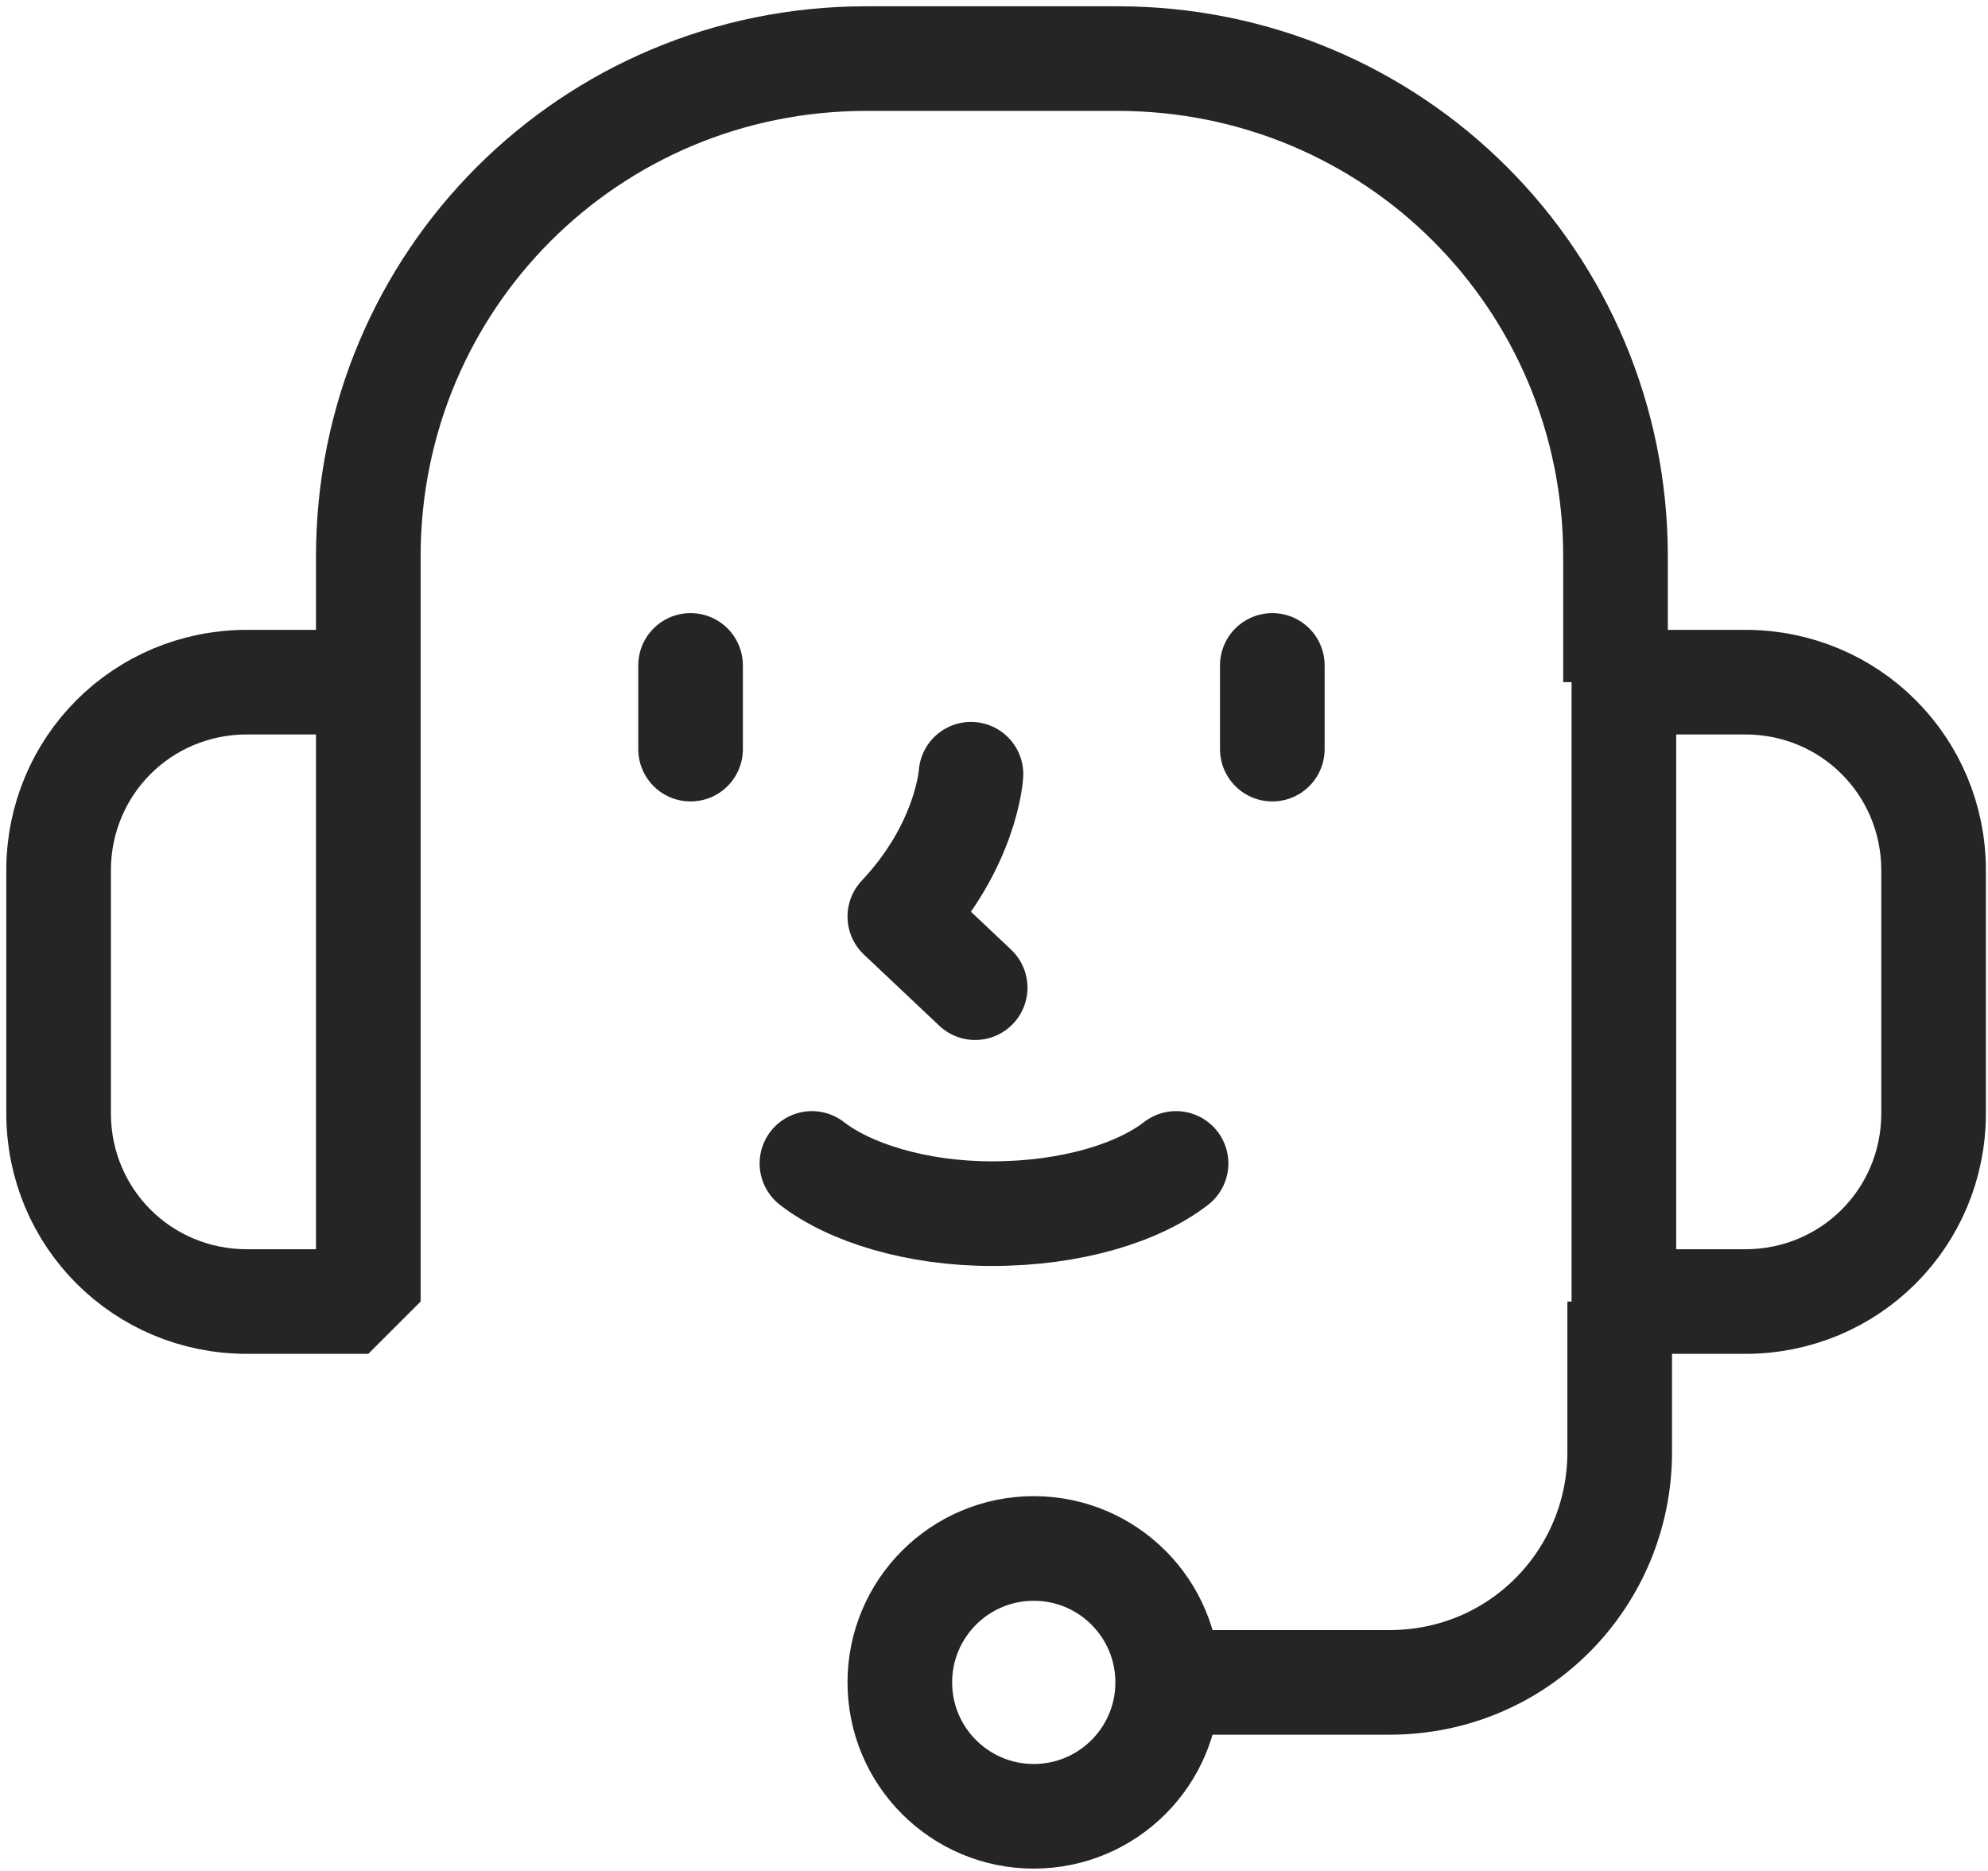
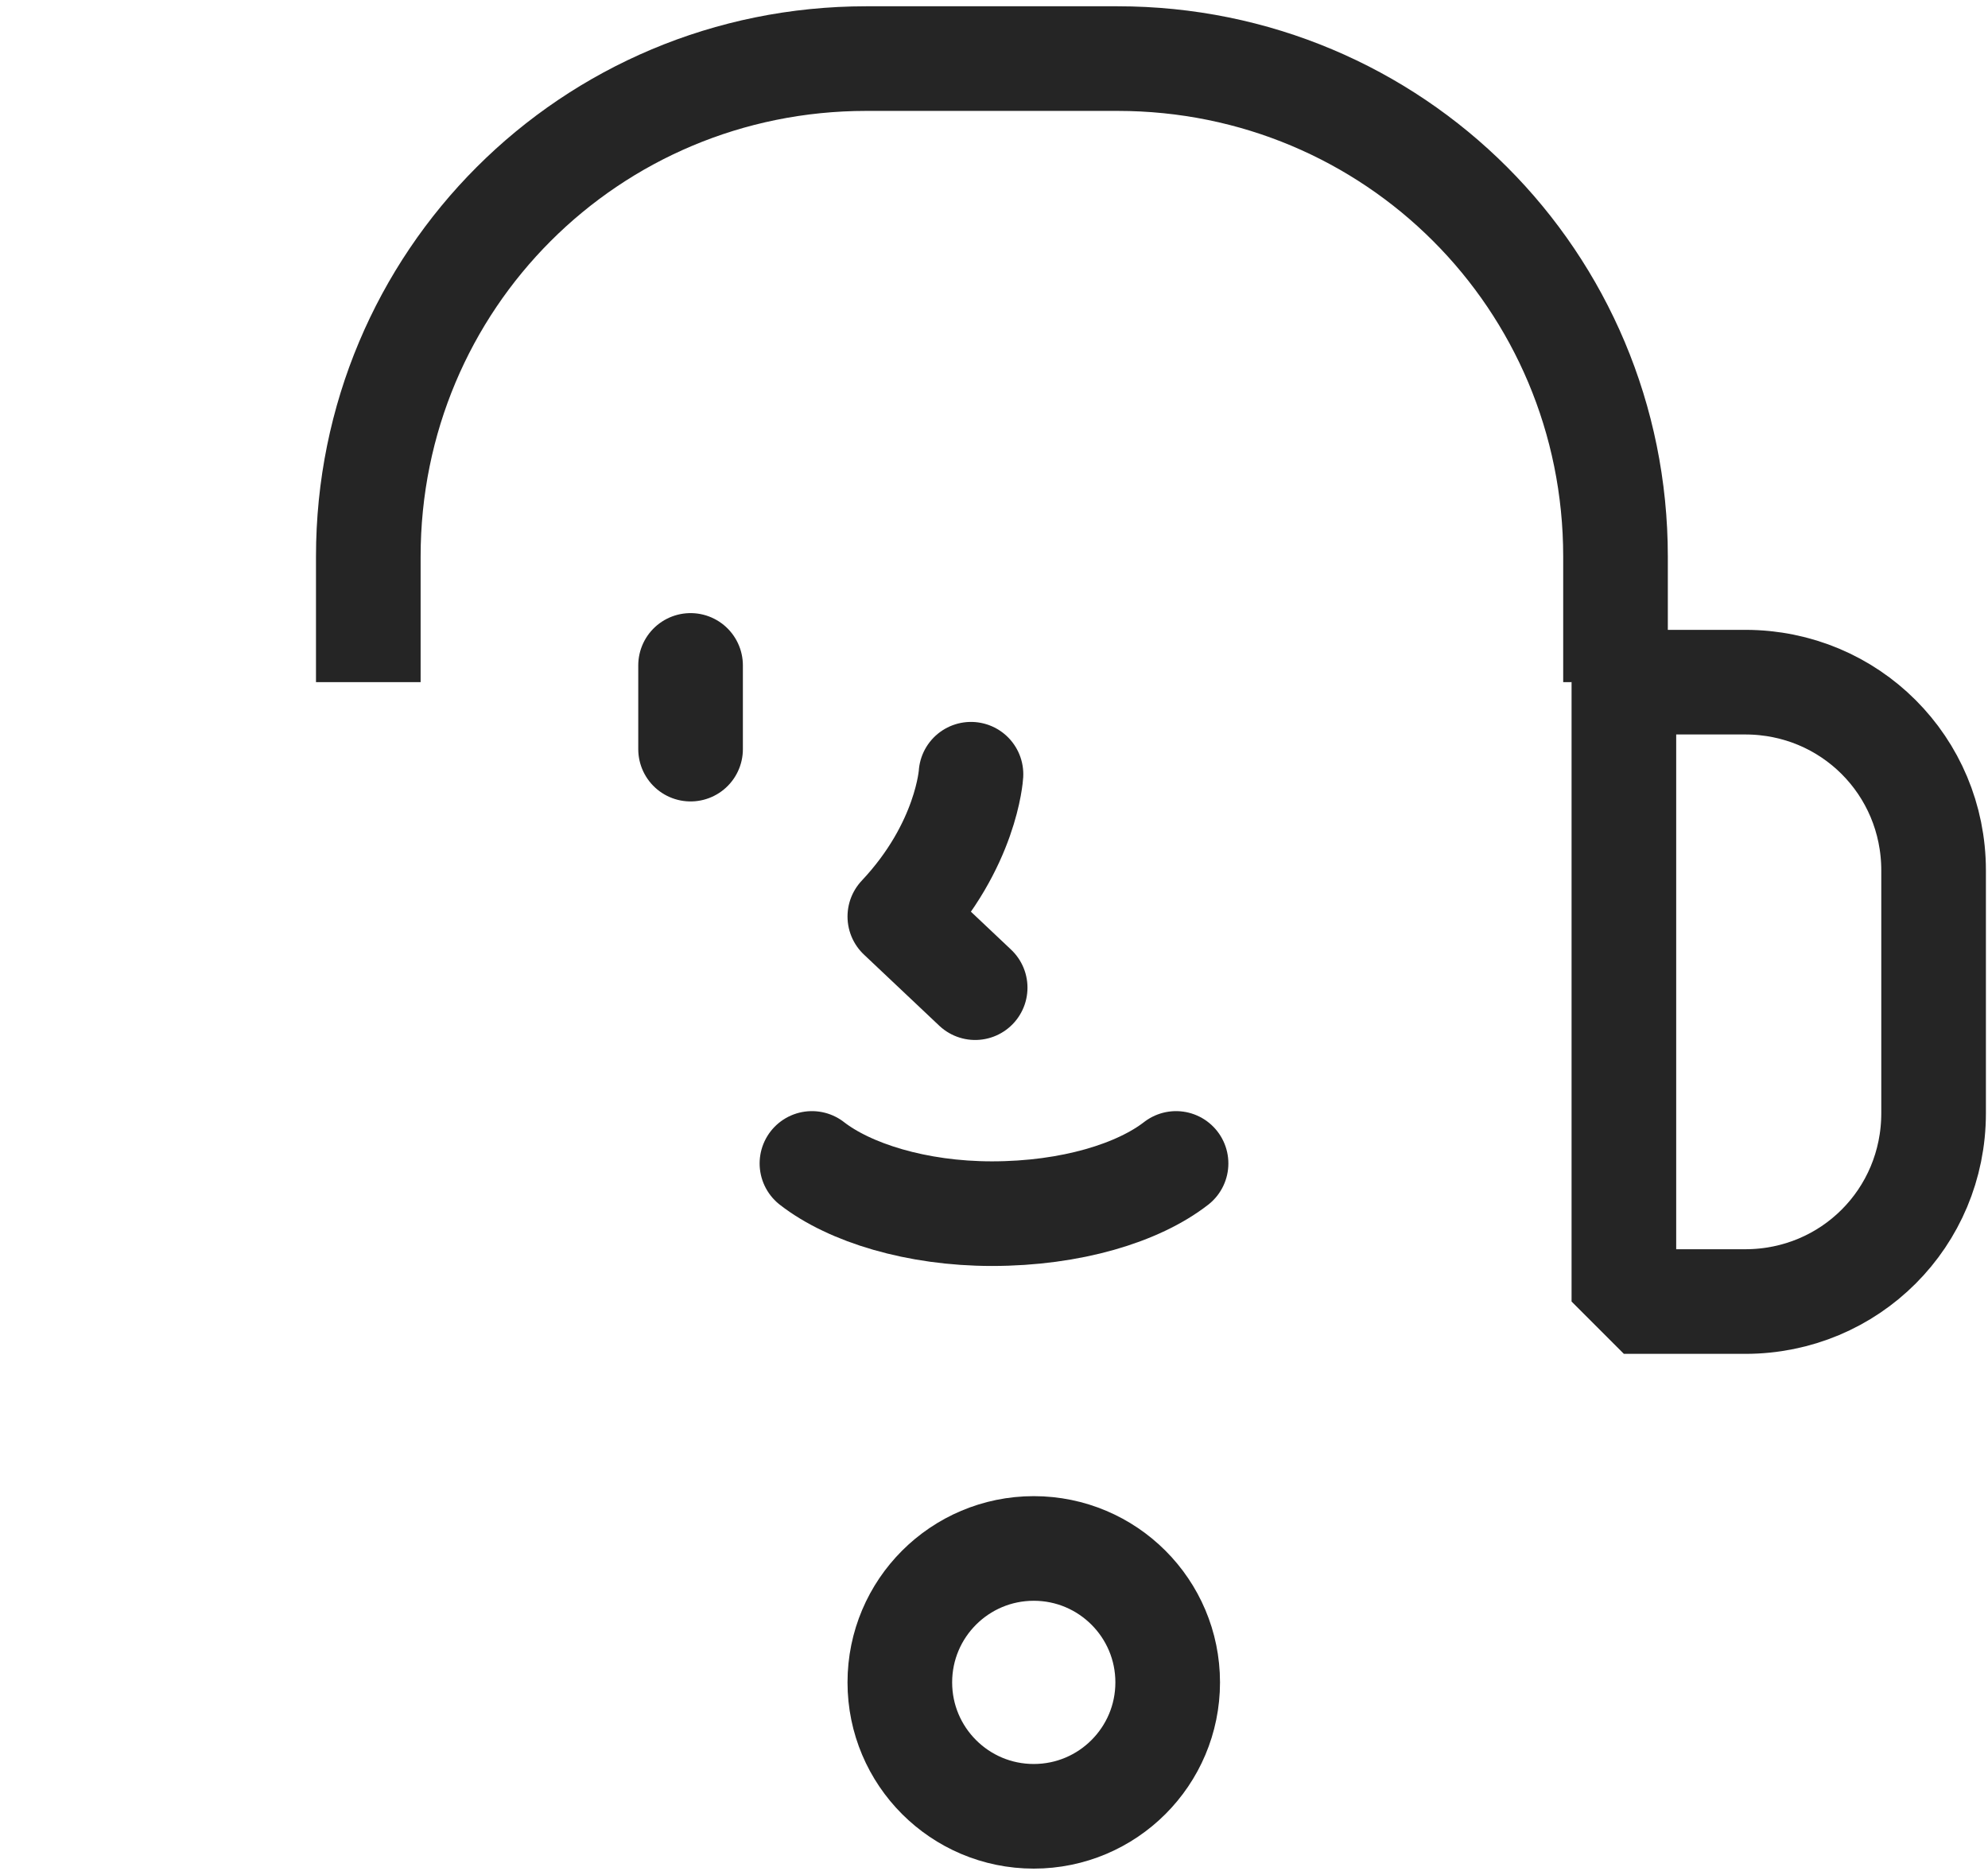
<svg xmlns="http://www.w3.org/2000/svg" version="1.1" id="레이어_1" x="0px" y="0px" viewBox="0 0 47.5 44.7" style="enable-background:new 0 0 47.5 44.7;" xml:space="preserve">
  <style type="text/css">
	.st0{fill:none;stroke:#252525;stroke-width:2.5;stroke-linejoin:bevel;stroke-miterlimit:10;}
	.st1{fill:none;stroke:#252525;stroke-width:2.5;stroke-linecap:round;stroke-linejoin:round;stroke-miterlimit:10;}
</style>
  <g>
    <path class="st0" d="M8.8,16.3v-3c0-6.6,5.3-11.9,11.9-11.9h6c6.6,0,11.9,5.3,11.9,11.9v3" />
-     <path class="st0" d="M5.9,31.1h2.9V16.3H5.9c-2.5,0-4.5,2-4.5,4.5v5.8C1.4,29.1,3.4,31.1,5.9,31.1z" />
    <path class="st0" d="M41.7,31.1h-2.9V16.3h2.9c2.5,0,4.5,2,4.5,4.5v5.8C46.2,29.1,44.2,31.1,41.7,31.1z" />
-     <path class="st0" d="M38.7,31.1v3.6c0,3-2.4,5.5-5.5,5.5h-5.4" />
    <circle class="st0" cx="24.7" cy="40.2" r="3.2" />
  </g>
  <g>
    <g>
      <line class="st1" x1="16.5" y1="15.9" x2="16.5" y2="17.9" />
-       <line class="st1" x1="30.4" y1="15.9" x2="30.4" y2="17.9" />
      <path class="st1" d="M23.2,18.5c0,0-0.1,1.7-1.7,3.4l1.8,1.7" />
      <path class="st1" d="M19.4,27.8c0.9,0.7,2.5,1.2,4.3,1.2c1.9,0,3.5-0.5,4.4-1.2" />
    </g>
  </g>
</svg>